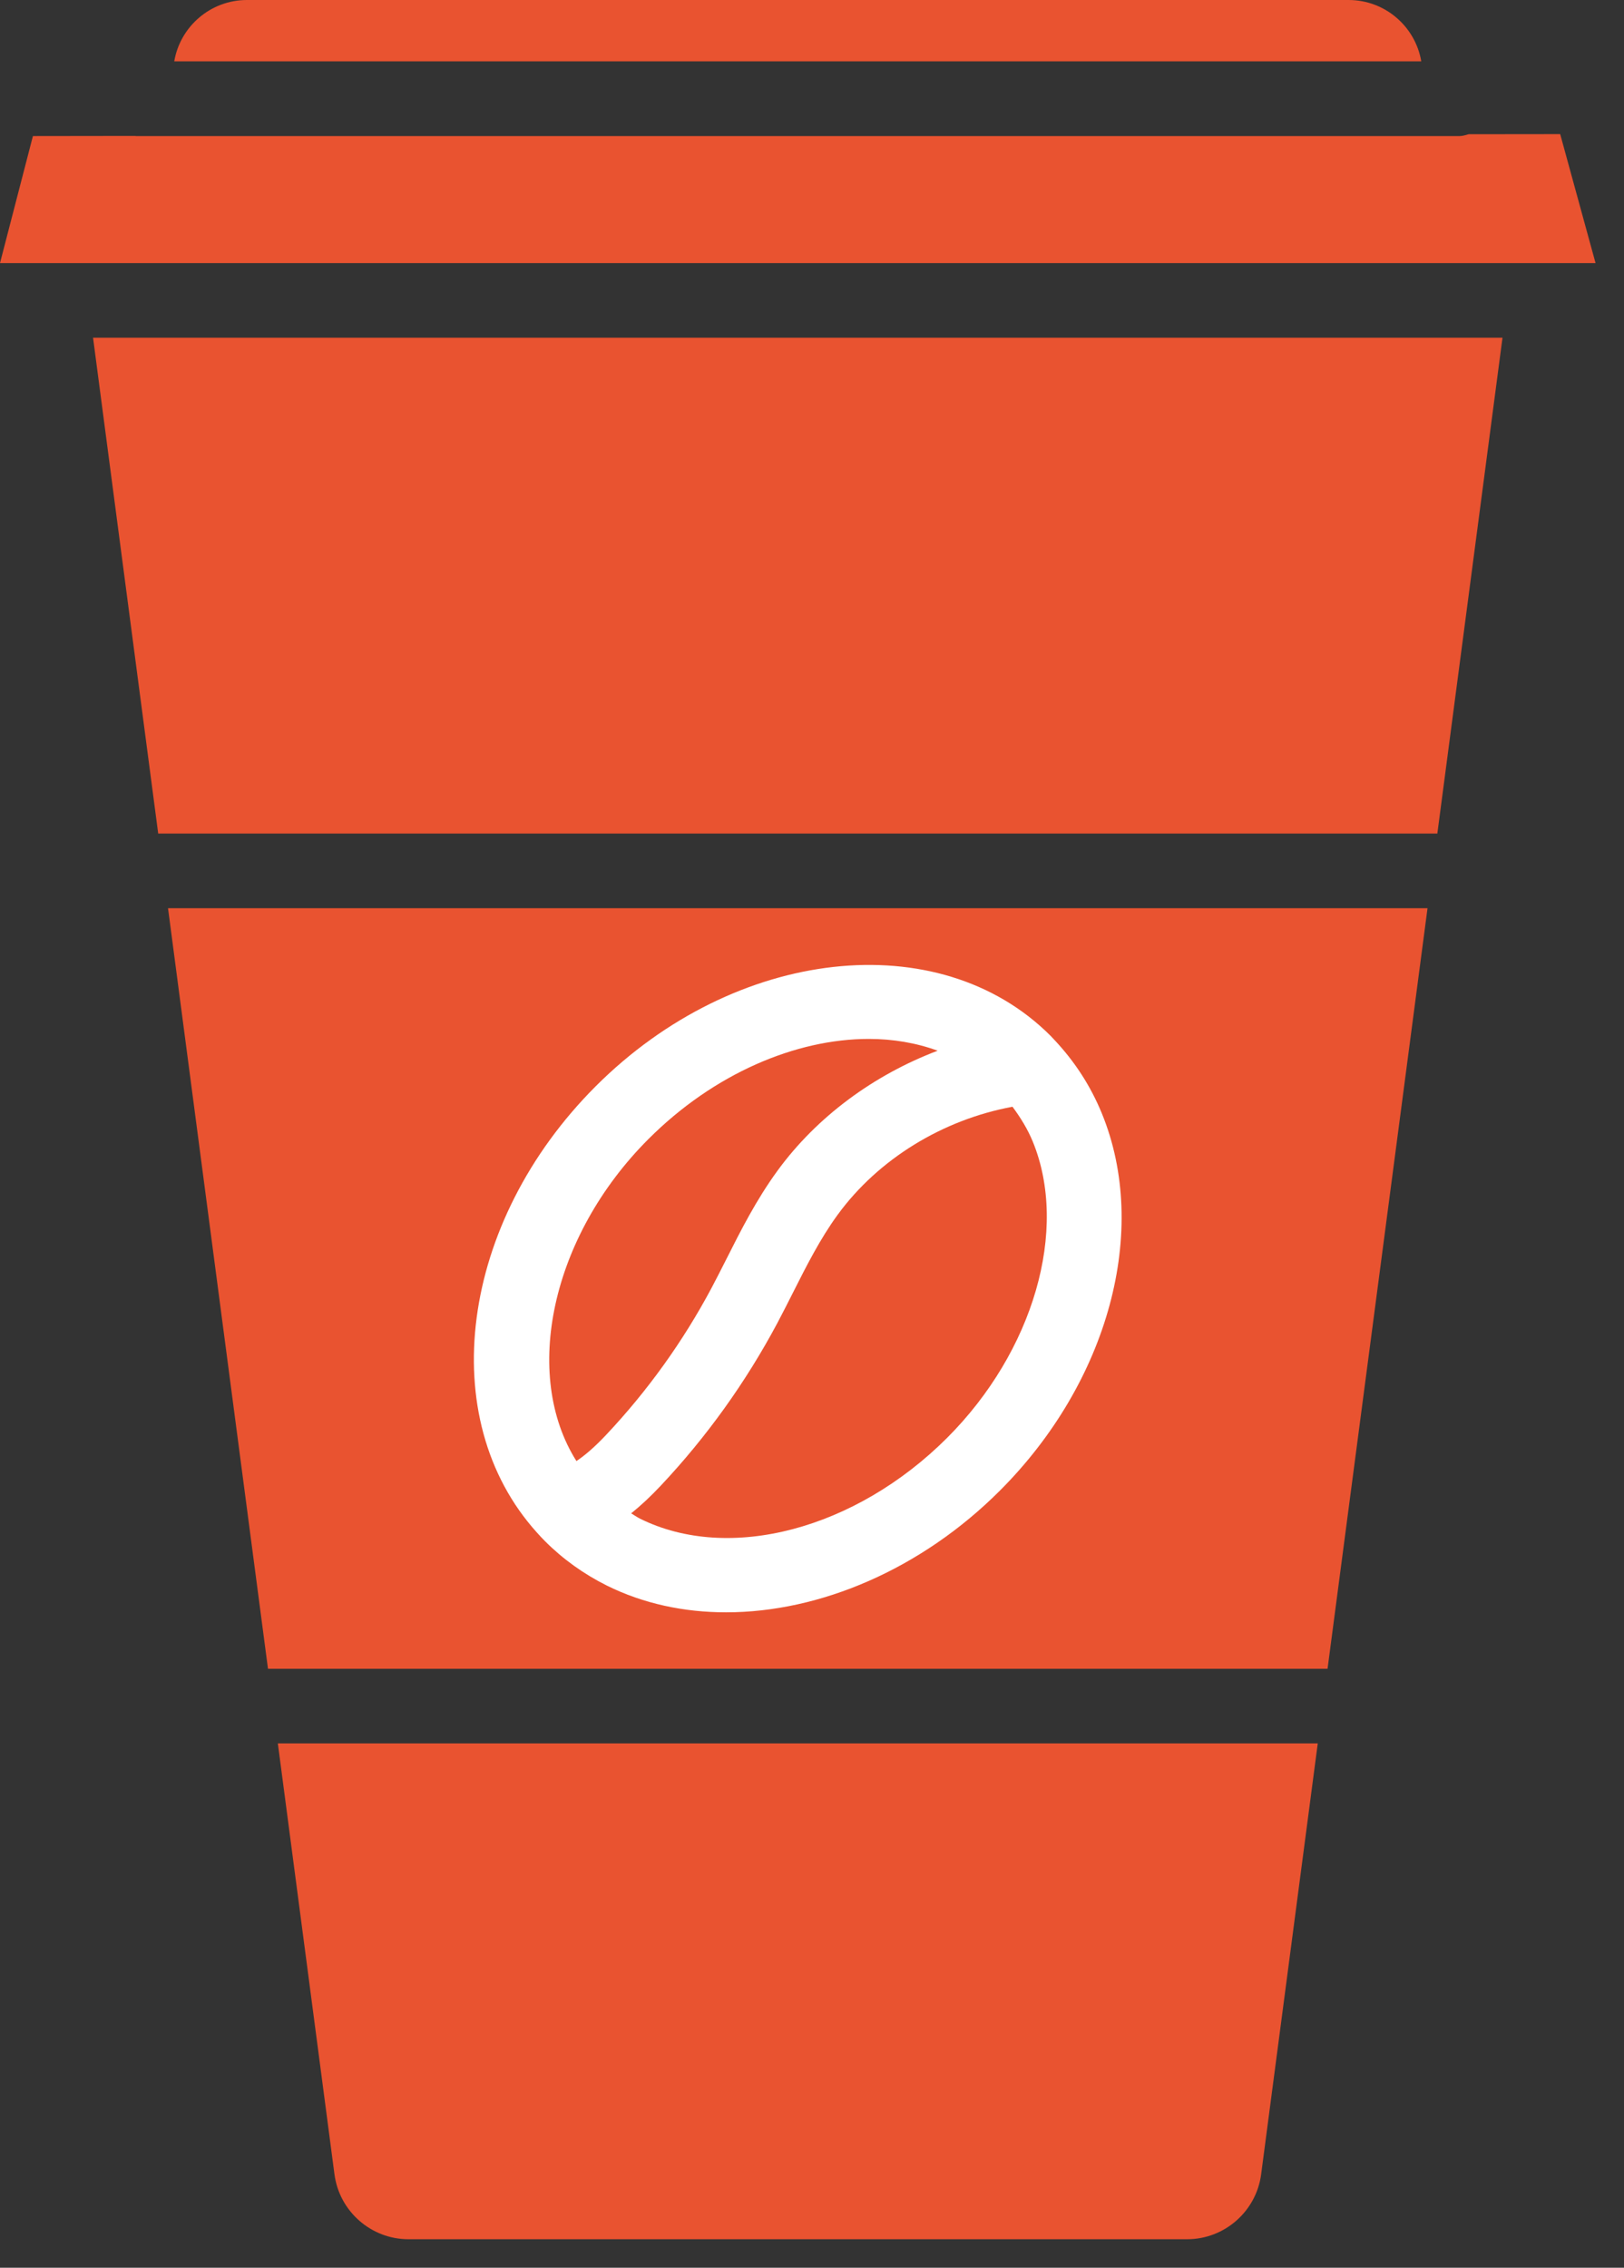
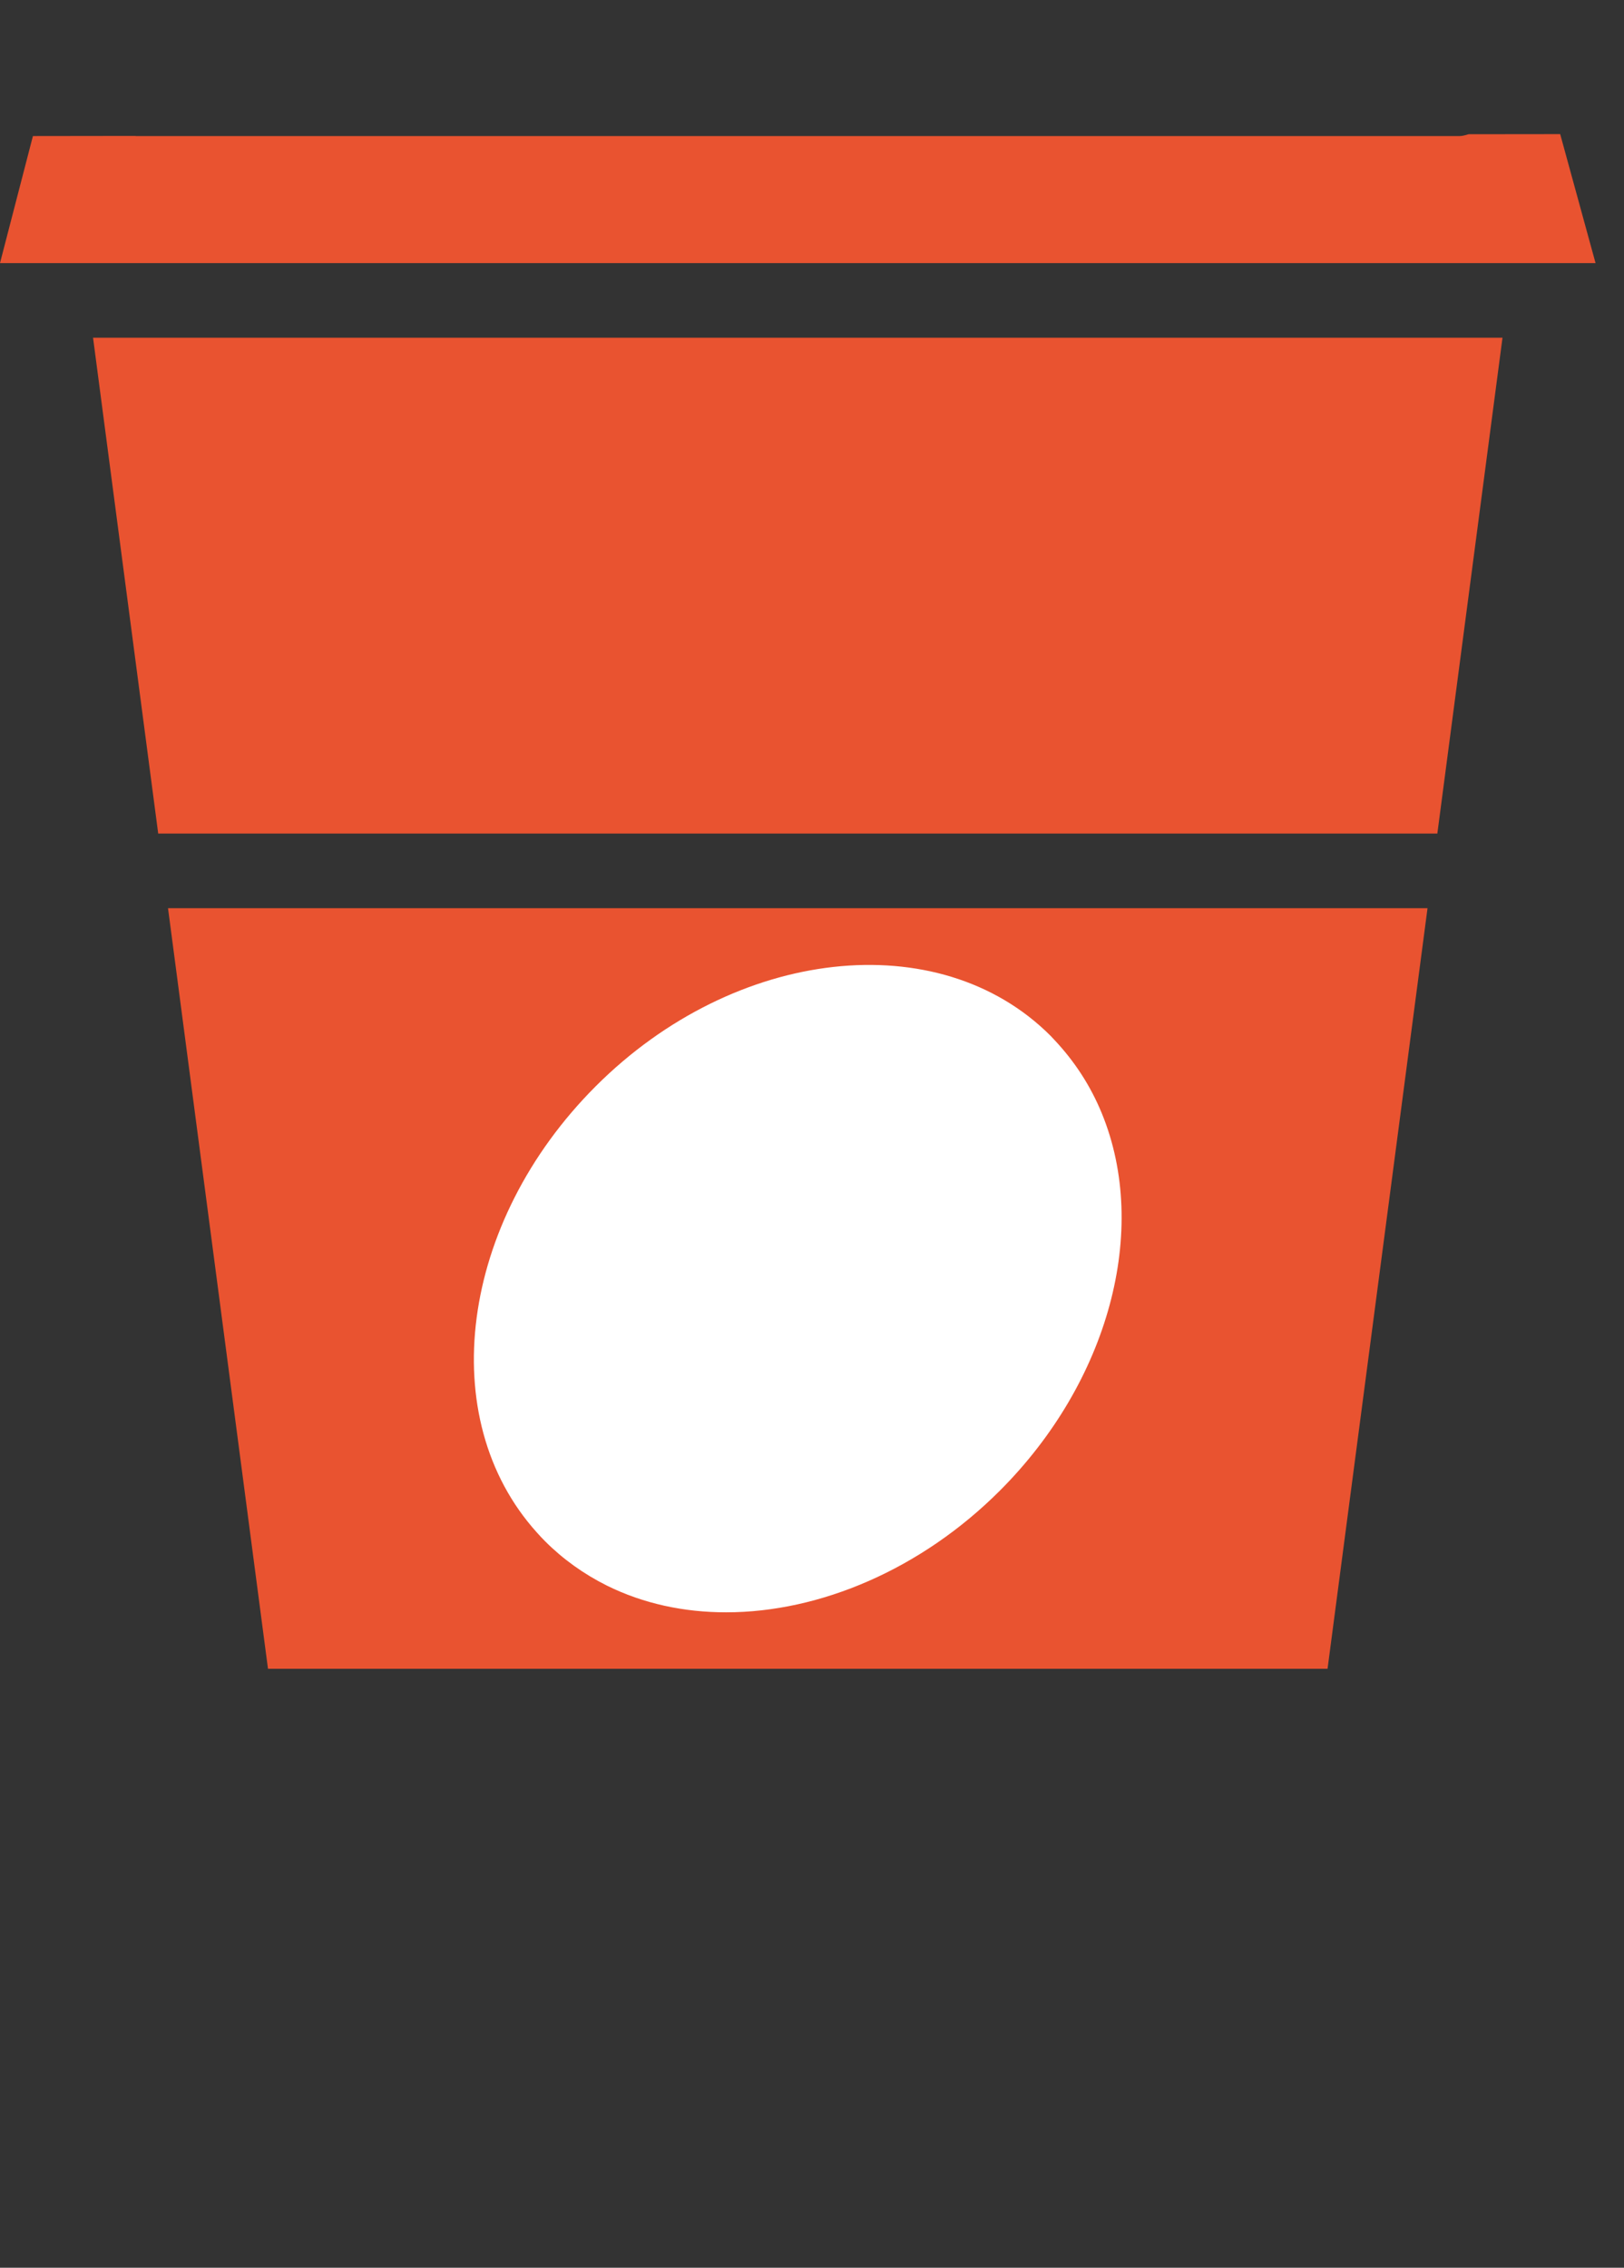
<svg xmlns="http://www.w3.org/2000/svg" width="48" height="67" viewBox="0 0 48 67" fill="none">
  <rect x="0" y="0" width="48" height="67" fill="#333333" stroke="none" />
  <rect x="13" y="27" width="22" height="22" fill="white" />
-   <path d="M25.679 30.695C23.523 30.695 21.102 31.717 19.166 33.653C16.282 36.537 15.429 40.617 17.037 43.167C17.258 43.021 17.549 42.783 17.924 42.384C19.144 41.087 20.188 39.633 21.027 38.06C21.176 37.78 21.321 37.492 21.466 37.207C21.901 36.343 22.351 35.453 22.976 34.594C24.142 32.994 25.826 31.759 27.714 31.043C27.082 30.813 26.396 30.695 25.679 30.695Z" fill="#E95330" />
-   <path d="M39.861 0H7.298C6.221 0 5.324 0.785 5.15 1.813H42.008C41.834 0.785 40.938 0 39.861 0Z" fill="#E95330" />
-   <path d="M8.212 51.508L9.886 64.242L9.886 64.241C10.03 65.334 10.969 66.158 12.071 66.158H35.09C36.192 66.158 37.131 65.334 37.275 64.241L38.949 51.508H8.212Z" fill="#E95330" />
  <path d="M4.966 26.832L7.921 49.304H39.238L42.193 26.832H4.966ZM29.553 44.041C27.228 46.366 24.235 47.636 21.462 47.636C20.216 47.636 19.015 47.38 17.939 46.847C17.255 46.506 16.64 46.066 16.111 45.536C16.029 45.456 15.95 45.368 15.87 45.28C12.824 41.905 13.587 36.114 17.606 32.095C21.723 27.977 27.753 27.306 31.048 30.6C31.061 30.613 31.136 30.693 31.148 30.706C31.767 31.36 32.235 32.087 32.567 32.896C33.981 36.346 32.77 40.825 29.553 44.041Z" fill="#E95330" />
-   <path d="M30.526 33.73C30.372 33.355 30.162 33.018 29.926 32.699C27.865 33.08 25.96 34.242 24.757 35.892C24.237 36.605 23.829 37.415 23.434 38.198C23.281 38.501 23.129 38.801 22.972 39.097C22.041 40.842 20.883 42.456 19.53 43.894C19.228 44.215 18.938 44.485 18.655 44.712C18.744 44.763 18.826 44.824 18.919 44.87C21.549 46.172 25.282 45.191 27.994 42.481C30.55 39.926 31.591 36.328 30.526 33.73Z" fill="#E95330" />
  <path d="M46.114 3.963L43.408 3.966C43.321 3.989 43.236 4.02 43.142 4.02H4.018C4.011 4.02 4.006 4.016 3.999 4.016L0.973 4.02L0 7.773H1.494H45.667H47.159L46.114 3.963Z" fill="#E95330" />
  <path d="M2.75 9.977L4.676 24.627H42.483L44.409 9.977H2.75Z" fill="#E95330" />
</svg>